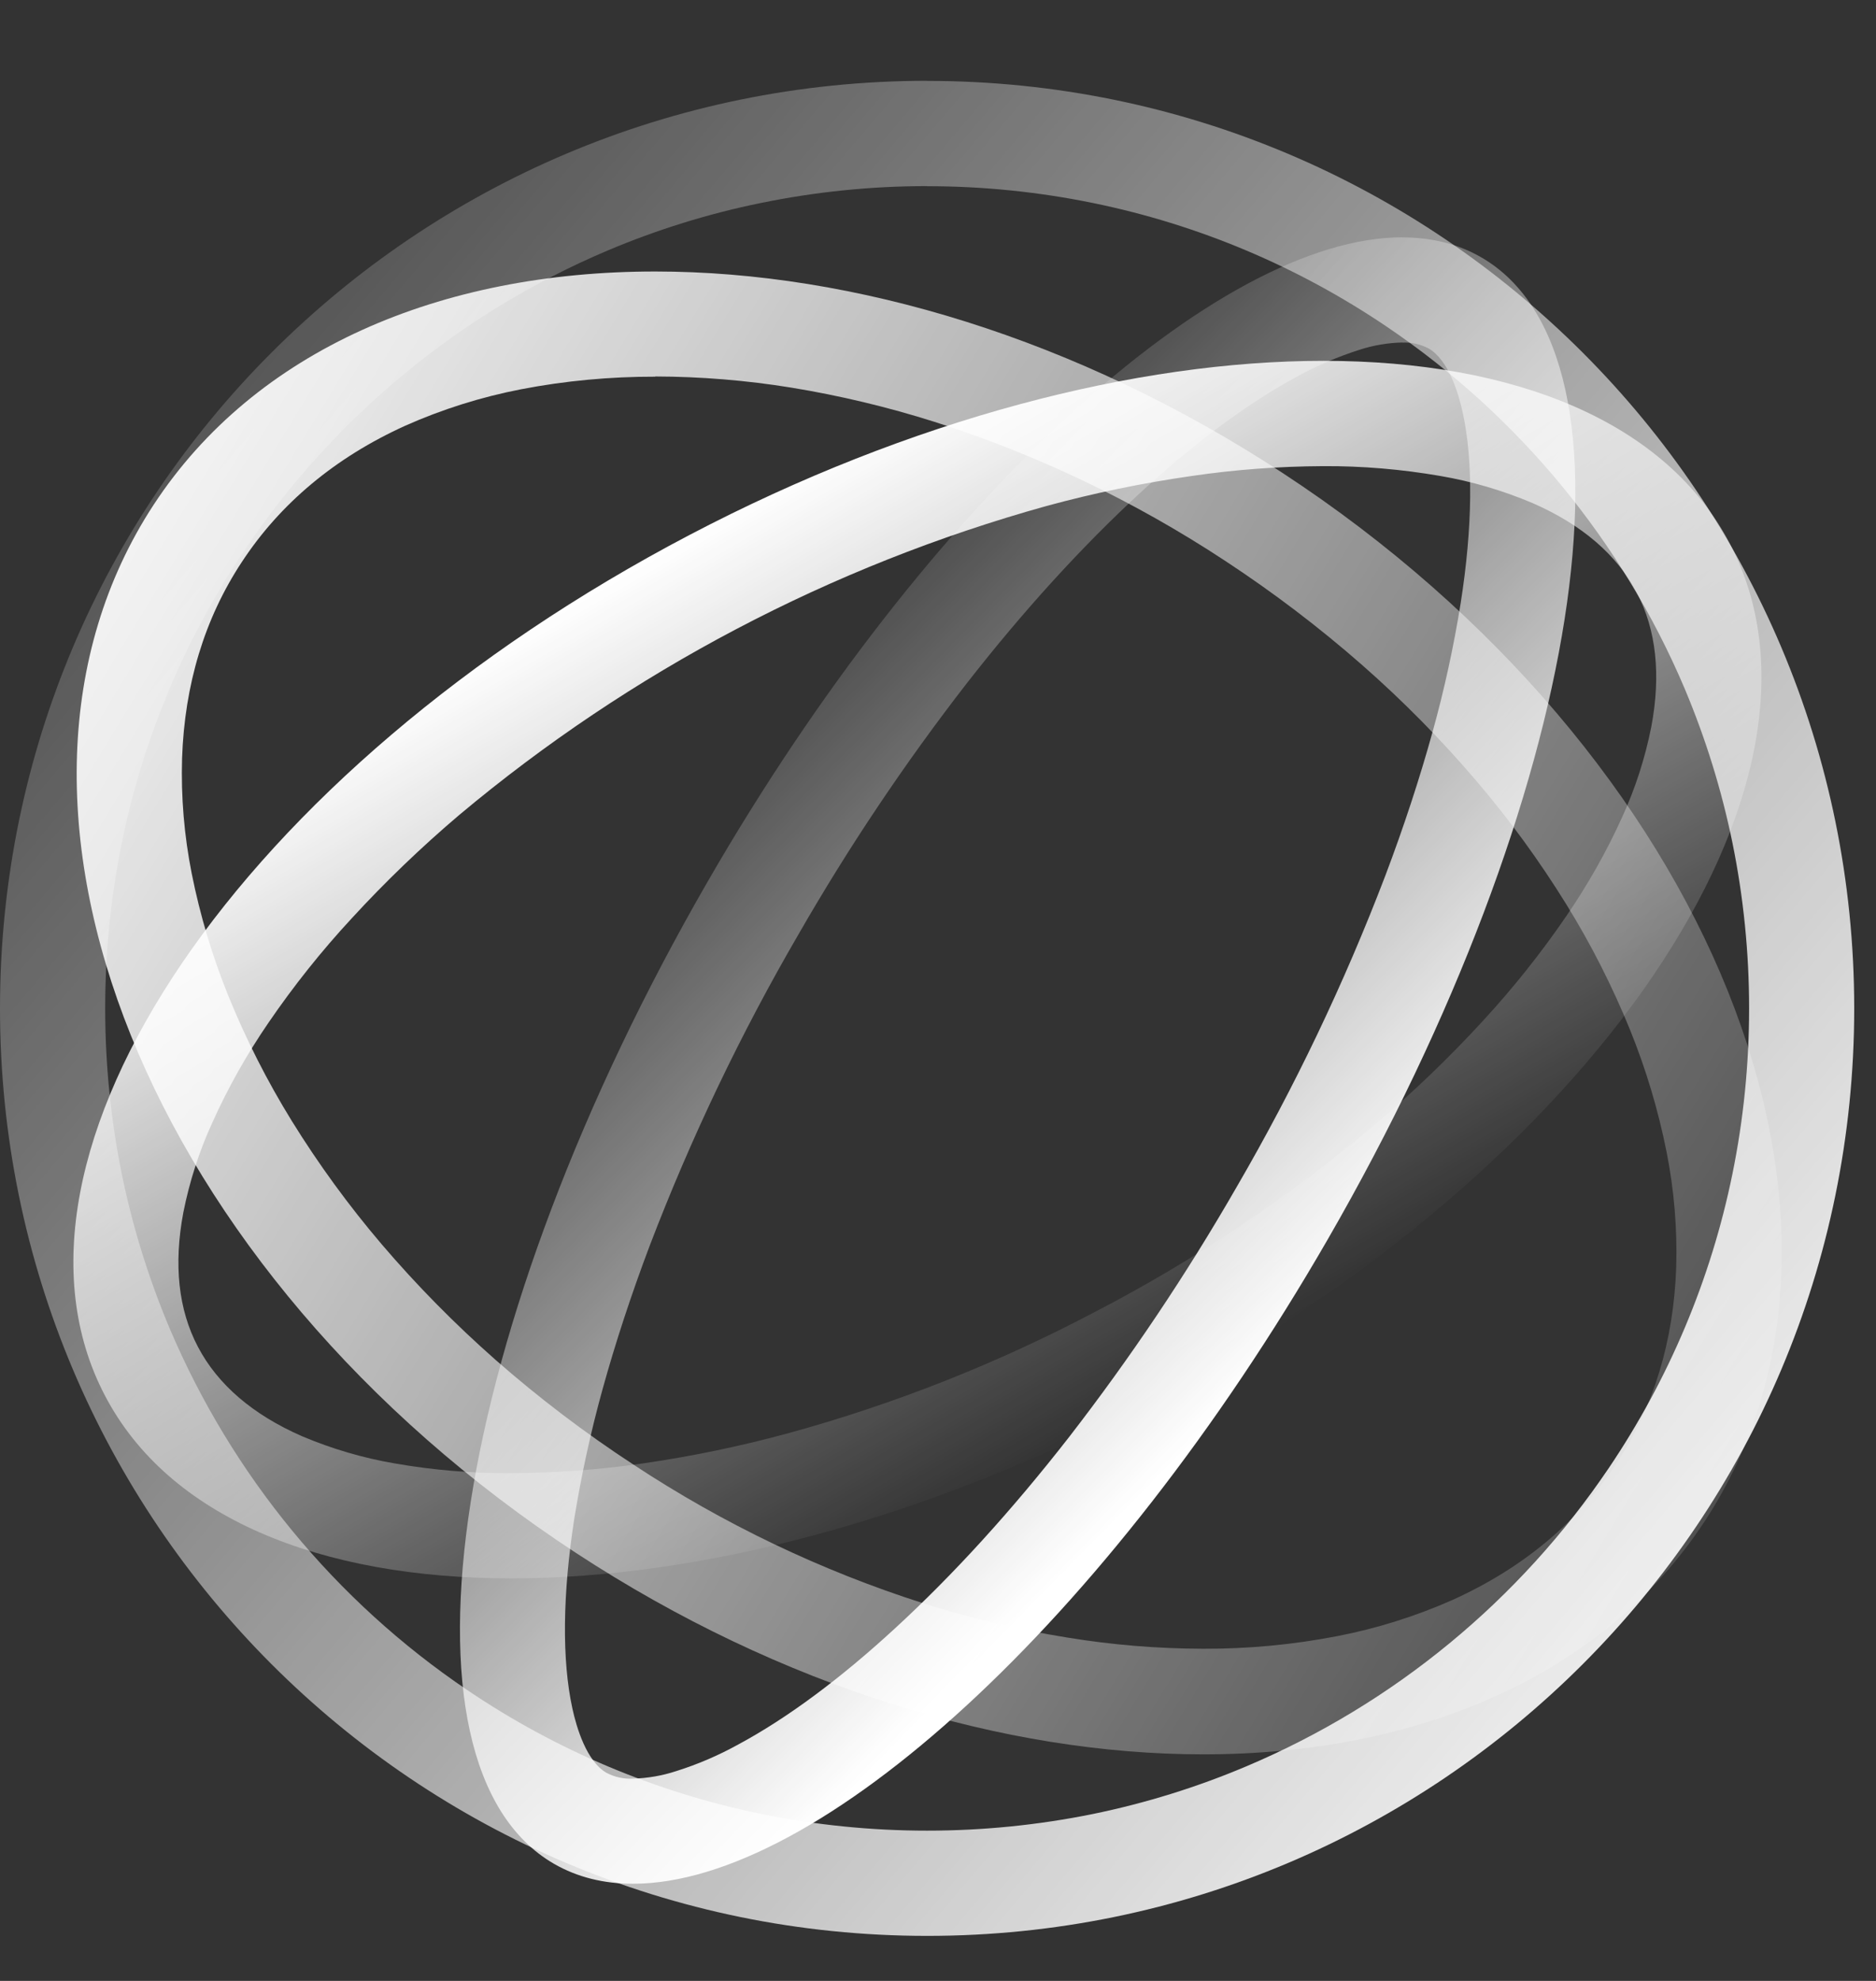
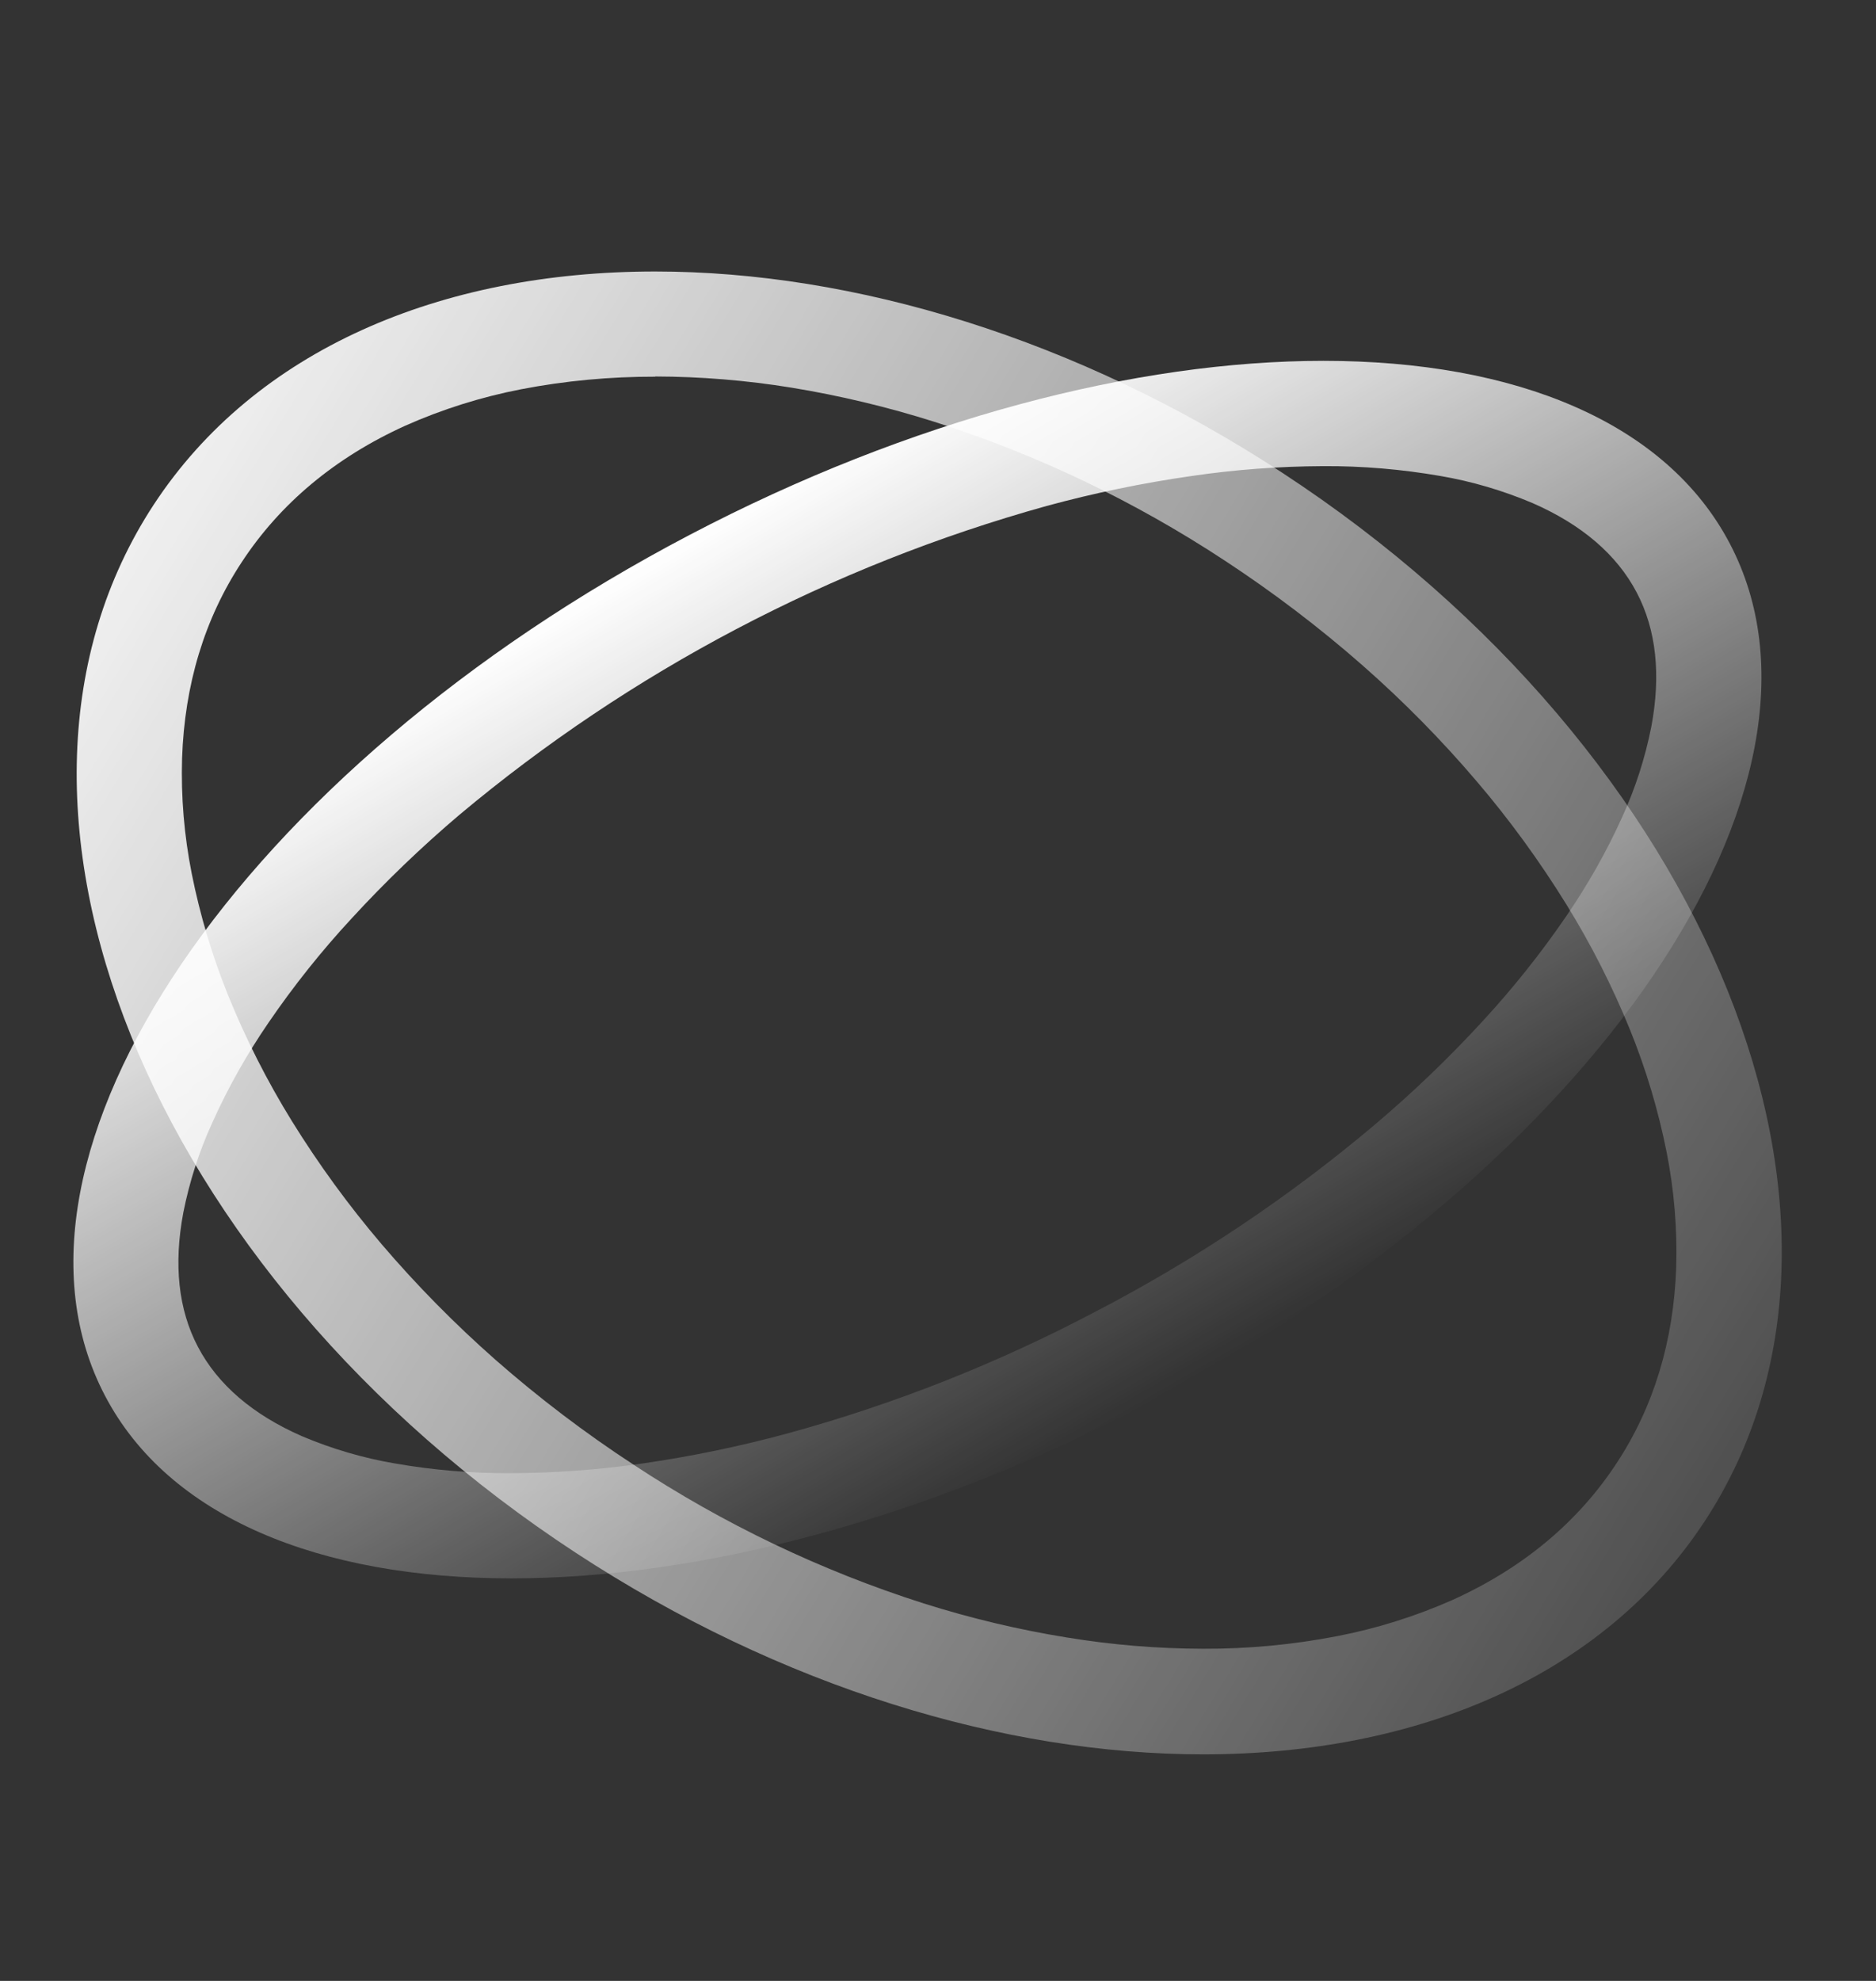
<svg xmlns="http://www.w3.org/2000/svg" fill="none" viewBox="0 0 18 19" height="19" width="18">
  <rect x="0" y="0" width="18" height="19" fill="#333333" stroke="none" />
  <path fill="url(#paint0_linear_399_224)" d="M12.698 4.471C13.073 4.469 13.448 4.501 13.818 4.565C14.123 4.617 14.42 4.705 14.704 4.825C15.178 5.032 15.514 5.321 15.704 5.683C15.892 6.04 15.938 6.473 15.844 6.971C15.785 7.269 15.692 7.558 15.566 7.834C15.415 8.169 15.233 8.489 15.025 8.792C14.784 9.144 14.517 9.479 14.228 9.792C13.905 10.144 13.56 10.475 13.195 10.784C12.372 11.479 11.474 12.08 10.518 12.577C9.578 13.074 8.585 13.467 7.559 13.748C7.103 13.872 6.64 13.968 6.172 14.036C5.753 14.097 5.33 14.128 4.906 14.13C4.53 14.132 4.155 14.101 3.785 14.036C3.481 13.984 3.183 13.896 2.899 13.776C2.425 13.569 2.089 13.28 1.899 12.918C1.711 12.561 1.665 12.128 1.759 11.63C1.818 11.333 1.911 11.043 2.037 10.768C2.188 10.432 2.369 10.111 2.577 9.808C2.818 9.456 3.084 9.122 3.374 8.809C3.697 8.457 4.042 8.126 4.406 7.817C6.052 6.438 7.974 5.428 10.042 4.853C10.498 4.729 10.962 4.633 11.43 4.566C11.85 4.504 12.273 4.473 12.698 4.471ZM12.698 3.461C10.905 3.461 8.741 4.017 6.618 5.13C2.312 7.386 -0.201 11.083 1.007 13.386C1.617 14.553 3.066 15.139 4.907 15.139C6.699 15.139 8.863 14.584 10.987 13.471C15.293 11.214 17.806 7.518 16.598 5.215C15.986 4.047 14.537 3.461 12.698 3.461Z" />
-   <path fill="url(#paint1_linear_399_224)" d="M8.896 1.786C9.43 1.786 9.963 1.84 10.486 1.947C11.495 2.153 12.452 2.556 13.305 3.133C14.573 3.989 15.565 5.194 16.163 6.602C16.364 7.079 16.518 7.574 16.622 8.081C16.836 9.131 16.836 10.213 16.622 11.262C16.416 12.27 16.012 13.228 15.436 14.081C14.58 15.349 13.374 16.342 11.965 16.939C11.489 17.141 10.993 17.295 10.486 17.399C9.437 17.612 8.355 17.612 7.305 17.399C6.297 17.192 5.339 16.789 4.486 16.212C3.218 15.356 2.226 14.15 1.628 12.742C1.427 12.265 1.273 11.77 1.169 11.263C0.956 10.213 0.956 9.131 1.169 8.082C1.376 7.073 1.779 6.115 2.355 5.263C3.212 3.995 4.417 3.002 5.825 2.405C6.302 2.203 6.798 2.049 7.305 1.946C7.828 1.839 8.361 1.785 8.895 1.785M8.895 0.775C3.983 0.776 0 4.759 0 9.672C0 14.585 3.983 18.568 8.896 18.568C13.809 18.568 17.791 14.585 17.791 9.672C17.791 4.76 13.809 0.776 8.896 0.776L8.895 0.775Z" />
  <path fill="url(#paint2_linear_399_224)" d="M6.287 3.611C6.724 3.612 7.161 3.648 7.593 3.718C8.058 3.794 8.517 3.904 8.966 4.046C9.952 4.36 10.889 4.809 11.753 5.378C12.215 5.681 12.655 6.015 13.07 6.379C13.462 6.723 13.829 7.095 14.167 7.492C14.484 7.863 14.771 8.258 15.028 8.673C15.265 9.056 15.469 9.458 15.639 9.875C15.793 10.255 15.911 10.648 15.991 11.051C16.063 11.414 16.094 11.784 16.083 12.154C16.059 12.86 15.868 13.492 15.512 14.033C15.143 14.597 14.614 15.039 13.941 15.344C13.585 15.502 13.213 15.619 12.831 15.693C12.407 15.775 11.975 15.816 11.543 15.814C11.105 15.813 10.669 15.777 10.237 15.706C9.771 15.631 9.312 15.521 8.862 15.379C7.877 15.065 6.939 14.616 6.075 14.046C5.613 13.744 5.173 13.41 4.758 13.046C4.366 12.701 4 12.33 3.661 11.933C3.345 11.562 3.057 11.167 2.8 10.752C2.564 10.37 2.36 9.968 2.191 9.552C2.037 9.172 1.919 8.778 1.839 8.376C1.767 8.013 1.736 7.643 1.747 7.273C1.771 6.567 1.962 5.935 2.318 5.394C2.687 4.83 3.216 4.388 3.889 4.083C4.244 3.925 4.617 3.808 4.998 3.734C5.423 3.652 5.855 3.612 6.287 3.613M6.287 2.604C4.226 2.604 2.448 3.356 1.474 4.842C-0.399 7.702 1.415 12.202 5.525 14.894C7.498 16.186 9.642 16.827 11.545 16.827C13.605 16.827 15.384 16.075 16.358 14.589C18.23 11.729 16.417 7.228 12.307 4.537C10.334 3.245 8.19 2.604 6.287 2.604Z" />
-   <path fill="url(#paint3_linear_399_224)" d="M13.456 3.286C13.543 3.282 13.63 3.302 13.707 3.342C13.899 3.452 13.995 3.775 14.035 3.959C14.136 4.422 14.13 5.053 14.015 5.785C13.948 6.202 13.858 6.615 13.745 7.021C13.622 7.465 13.47 7.929 13.292 8.399C12.898 9.431 12.421 10.43 11.865 11.386C11.384 12.222 10.846 13.024 10.255 13.787C9.708 14.488 9.149 15.102 8.59 15.616C8.059 16.105 7.552 16.48 7.084 16.732C6.894 16.837 6.694 16.923 6.487 16.988C6.353 17.032 6.213 17.056 6.071 17.06C5.984 17.064 5.897 17.045 5.819 17.004C5.628 16.894 5.532 16.571 5.492 16.387C5.391 15.924 5.397 15.293 5.511 14.561C5.579 14.144 5.669 13.73 5.782 13.323C5.905 12.879 6.057 12.416 6.235 11.945C6.63 10.913 7.107 9.914 7.663 8.959C8.144 8.122 8.682 7.32 9.273 6.558C9.82 5.857 10.38 5.243 10.938 4.729C11.469 4.24 11.976 3.865 12.444 3.613C12.634 3.508 12.834 3.422 13.041 3.356C13.175 3.312 13.316 3.288 13.457 3.285M13.457 2.276C11.683 2.276 8.913 4.777 6.791 8.454C4.334 12.71 3.674 16.928 5.316 17.877C5.54 18.006 5.794 18.068 6.073 18.068C7.845 18.069 10.615 15.568 12.738 11.89C15.194 7.635 15.855 3.417 14.212 2.468C13.989 2.339 13.734 2.277 13.456 2.277L13.457 2.276Z" />
  <defs>
    <linearGradient gradientUnits="userSpaceOnUse" y2="13.386" x2="11.161" y1="5.215" x1="6.442" id="paint0_linear_399_224">
      <stop stop-color="white" />
      <stop stop-opacity="0" stop-color="white" offset="1" />
    </linearGradient>
    <linearGradient gradientUnits="userSpaceOnUse" y2="2.652" x2="0.631" y1="17.04" x1="17.57" id="paint1_linear_399_224">
      <stop stop-color="white" />
      <stop stop-opacity="0.1" stop-color="white" offset="1" />
    </linearGradient>
    <linearGradient gradientUnits="userSpaceOnUse" y2="16.023" x2="19.278" y1="4.185" x1="-0.163" id="paint2_linear_399_224">
      <stop stop-color="white" />
      <stop stop-opacity="0" stop-color="white" offset="1" />
    </linearGradient>
    <linearGradient gradientUnits="userSpaceOnUse" y2="6.433" x2="5.956" y1="17.068" x1="16.783" id="paint3_linear_399_224">
      <stop stop-color="white" offset="0.4" />
      <stop stop-opacity="0" stop-color="white" offset="1" />
    </linearGradient>
  </defs>
</svg>